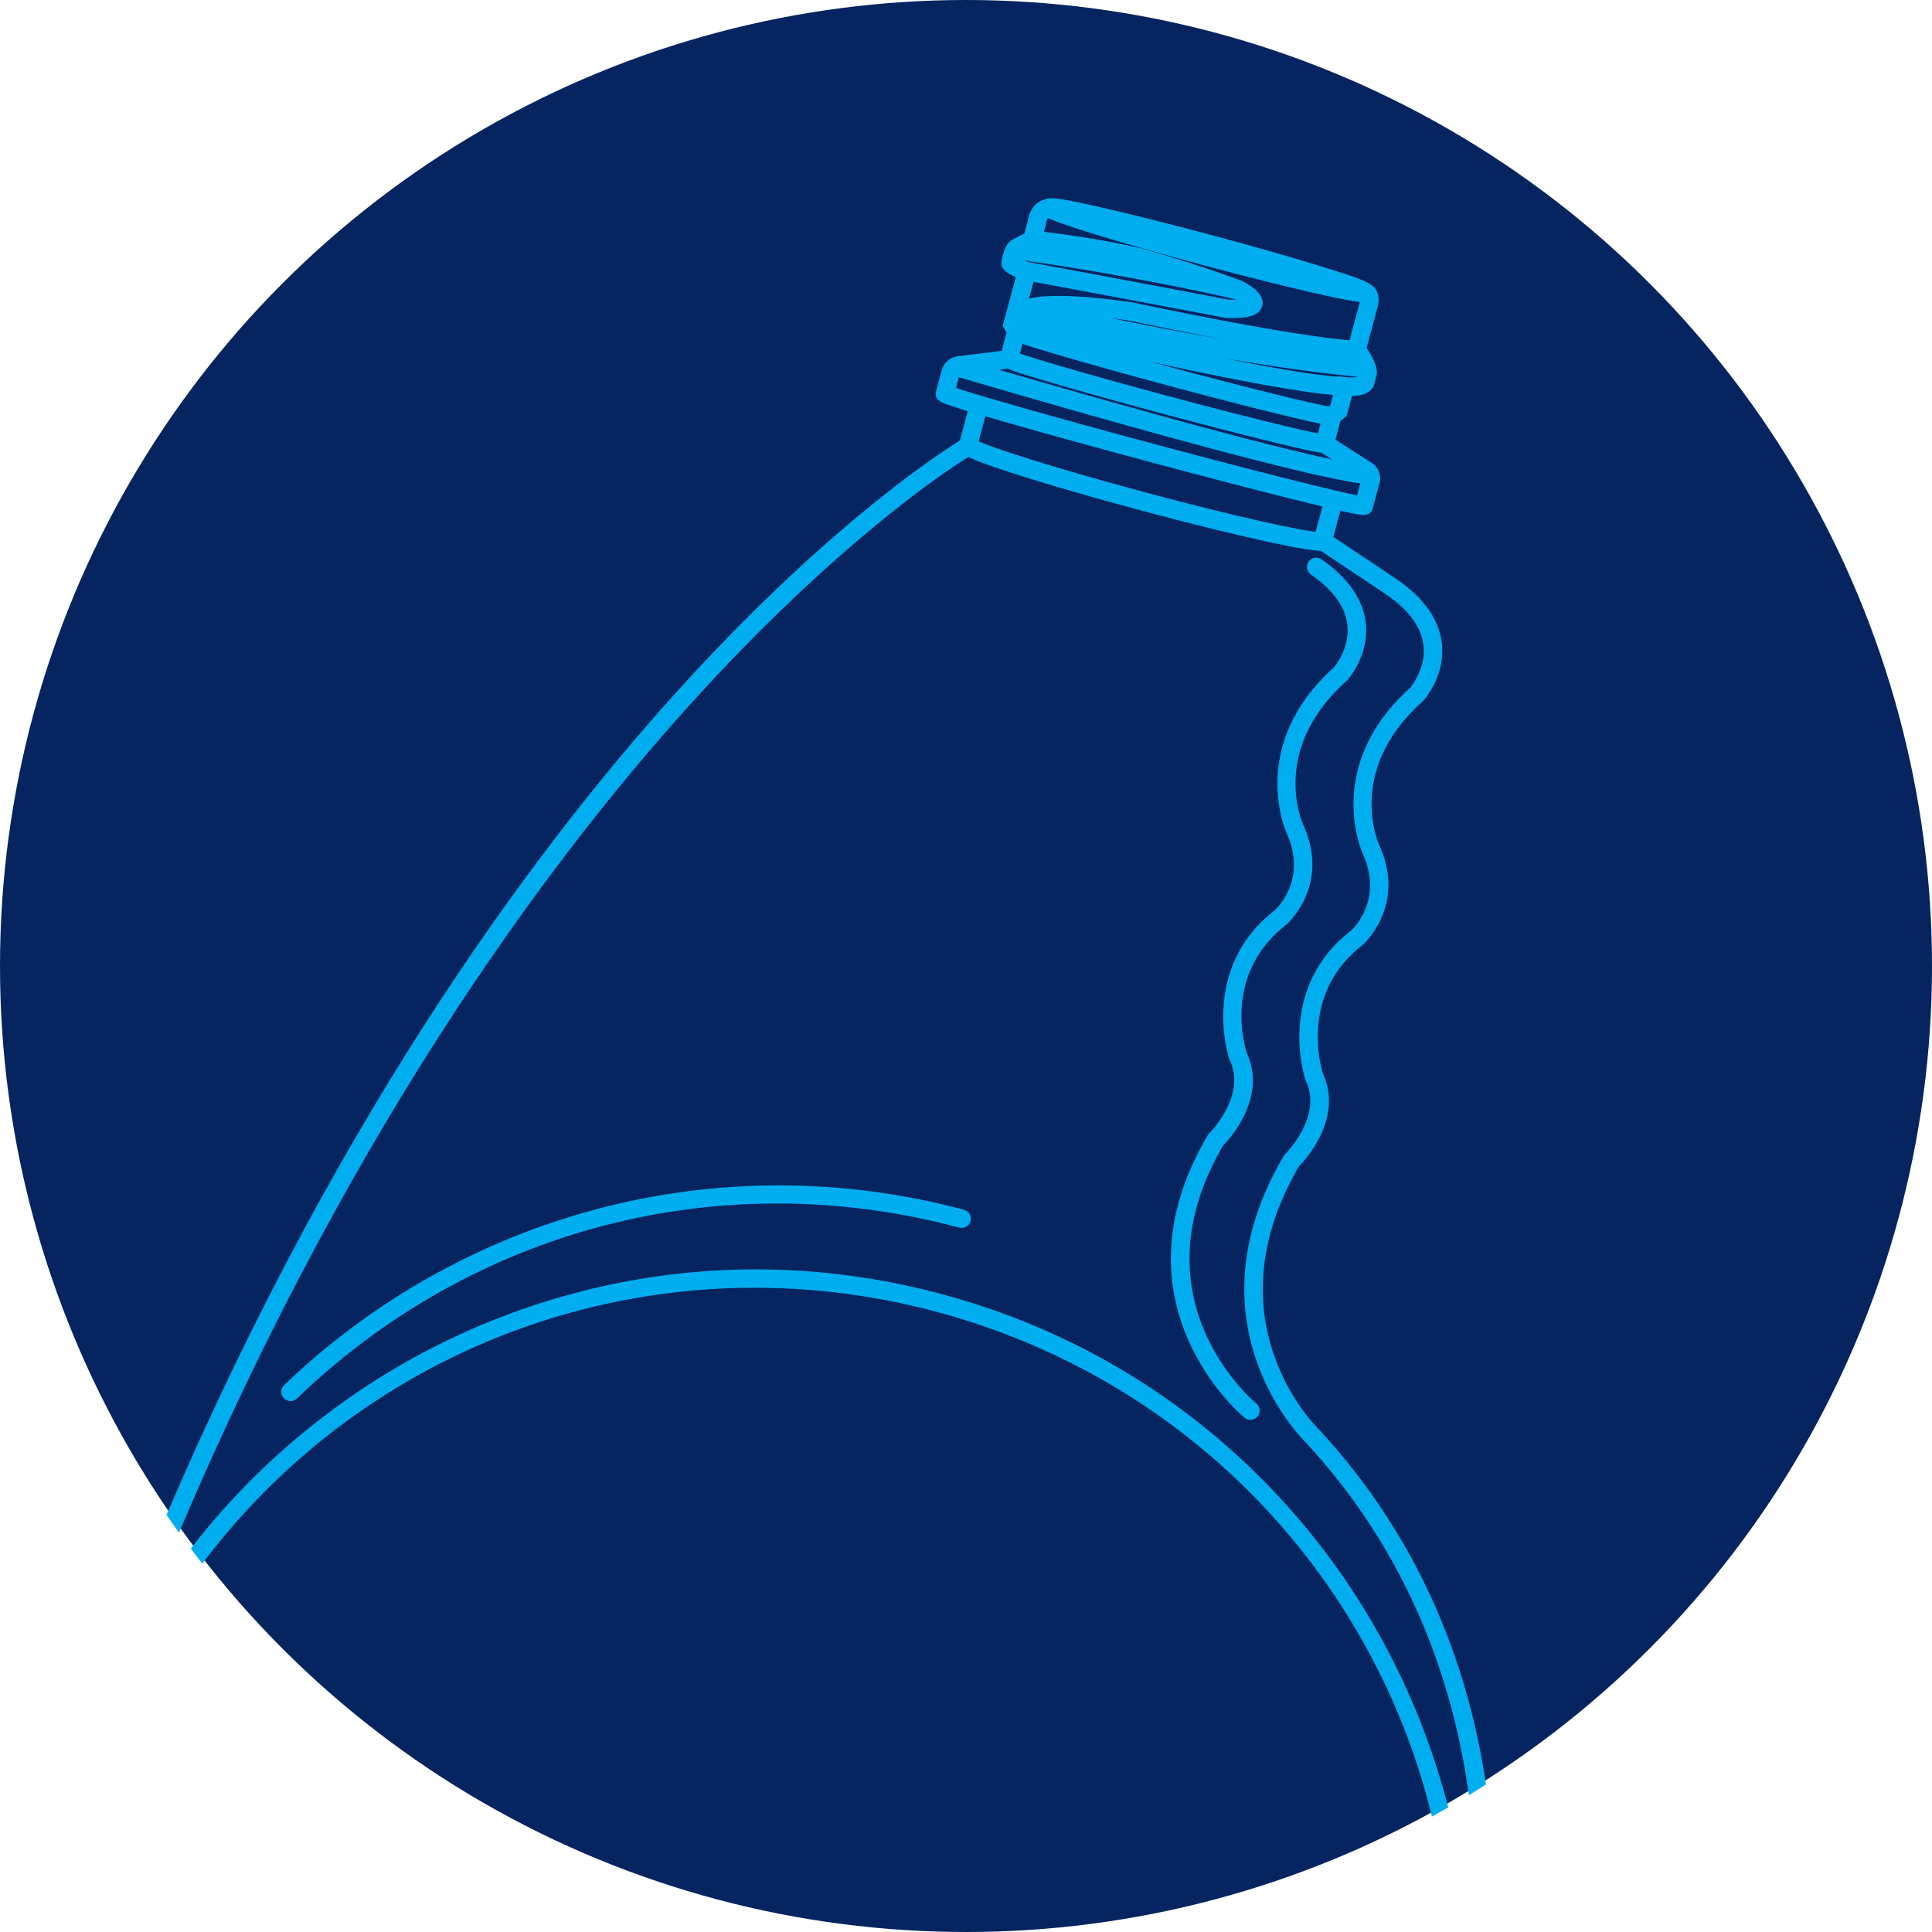
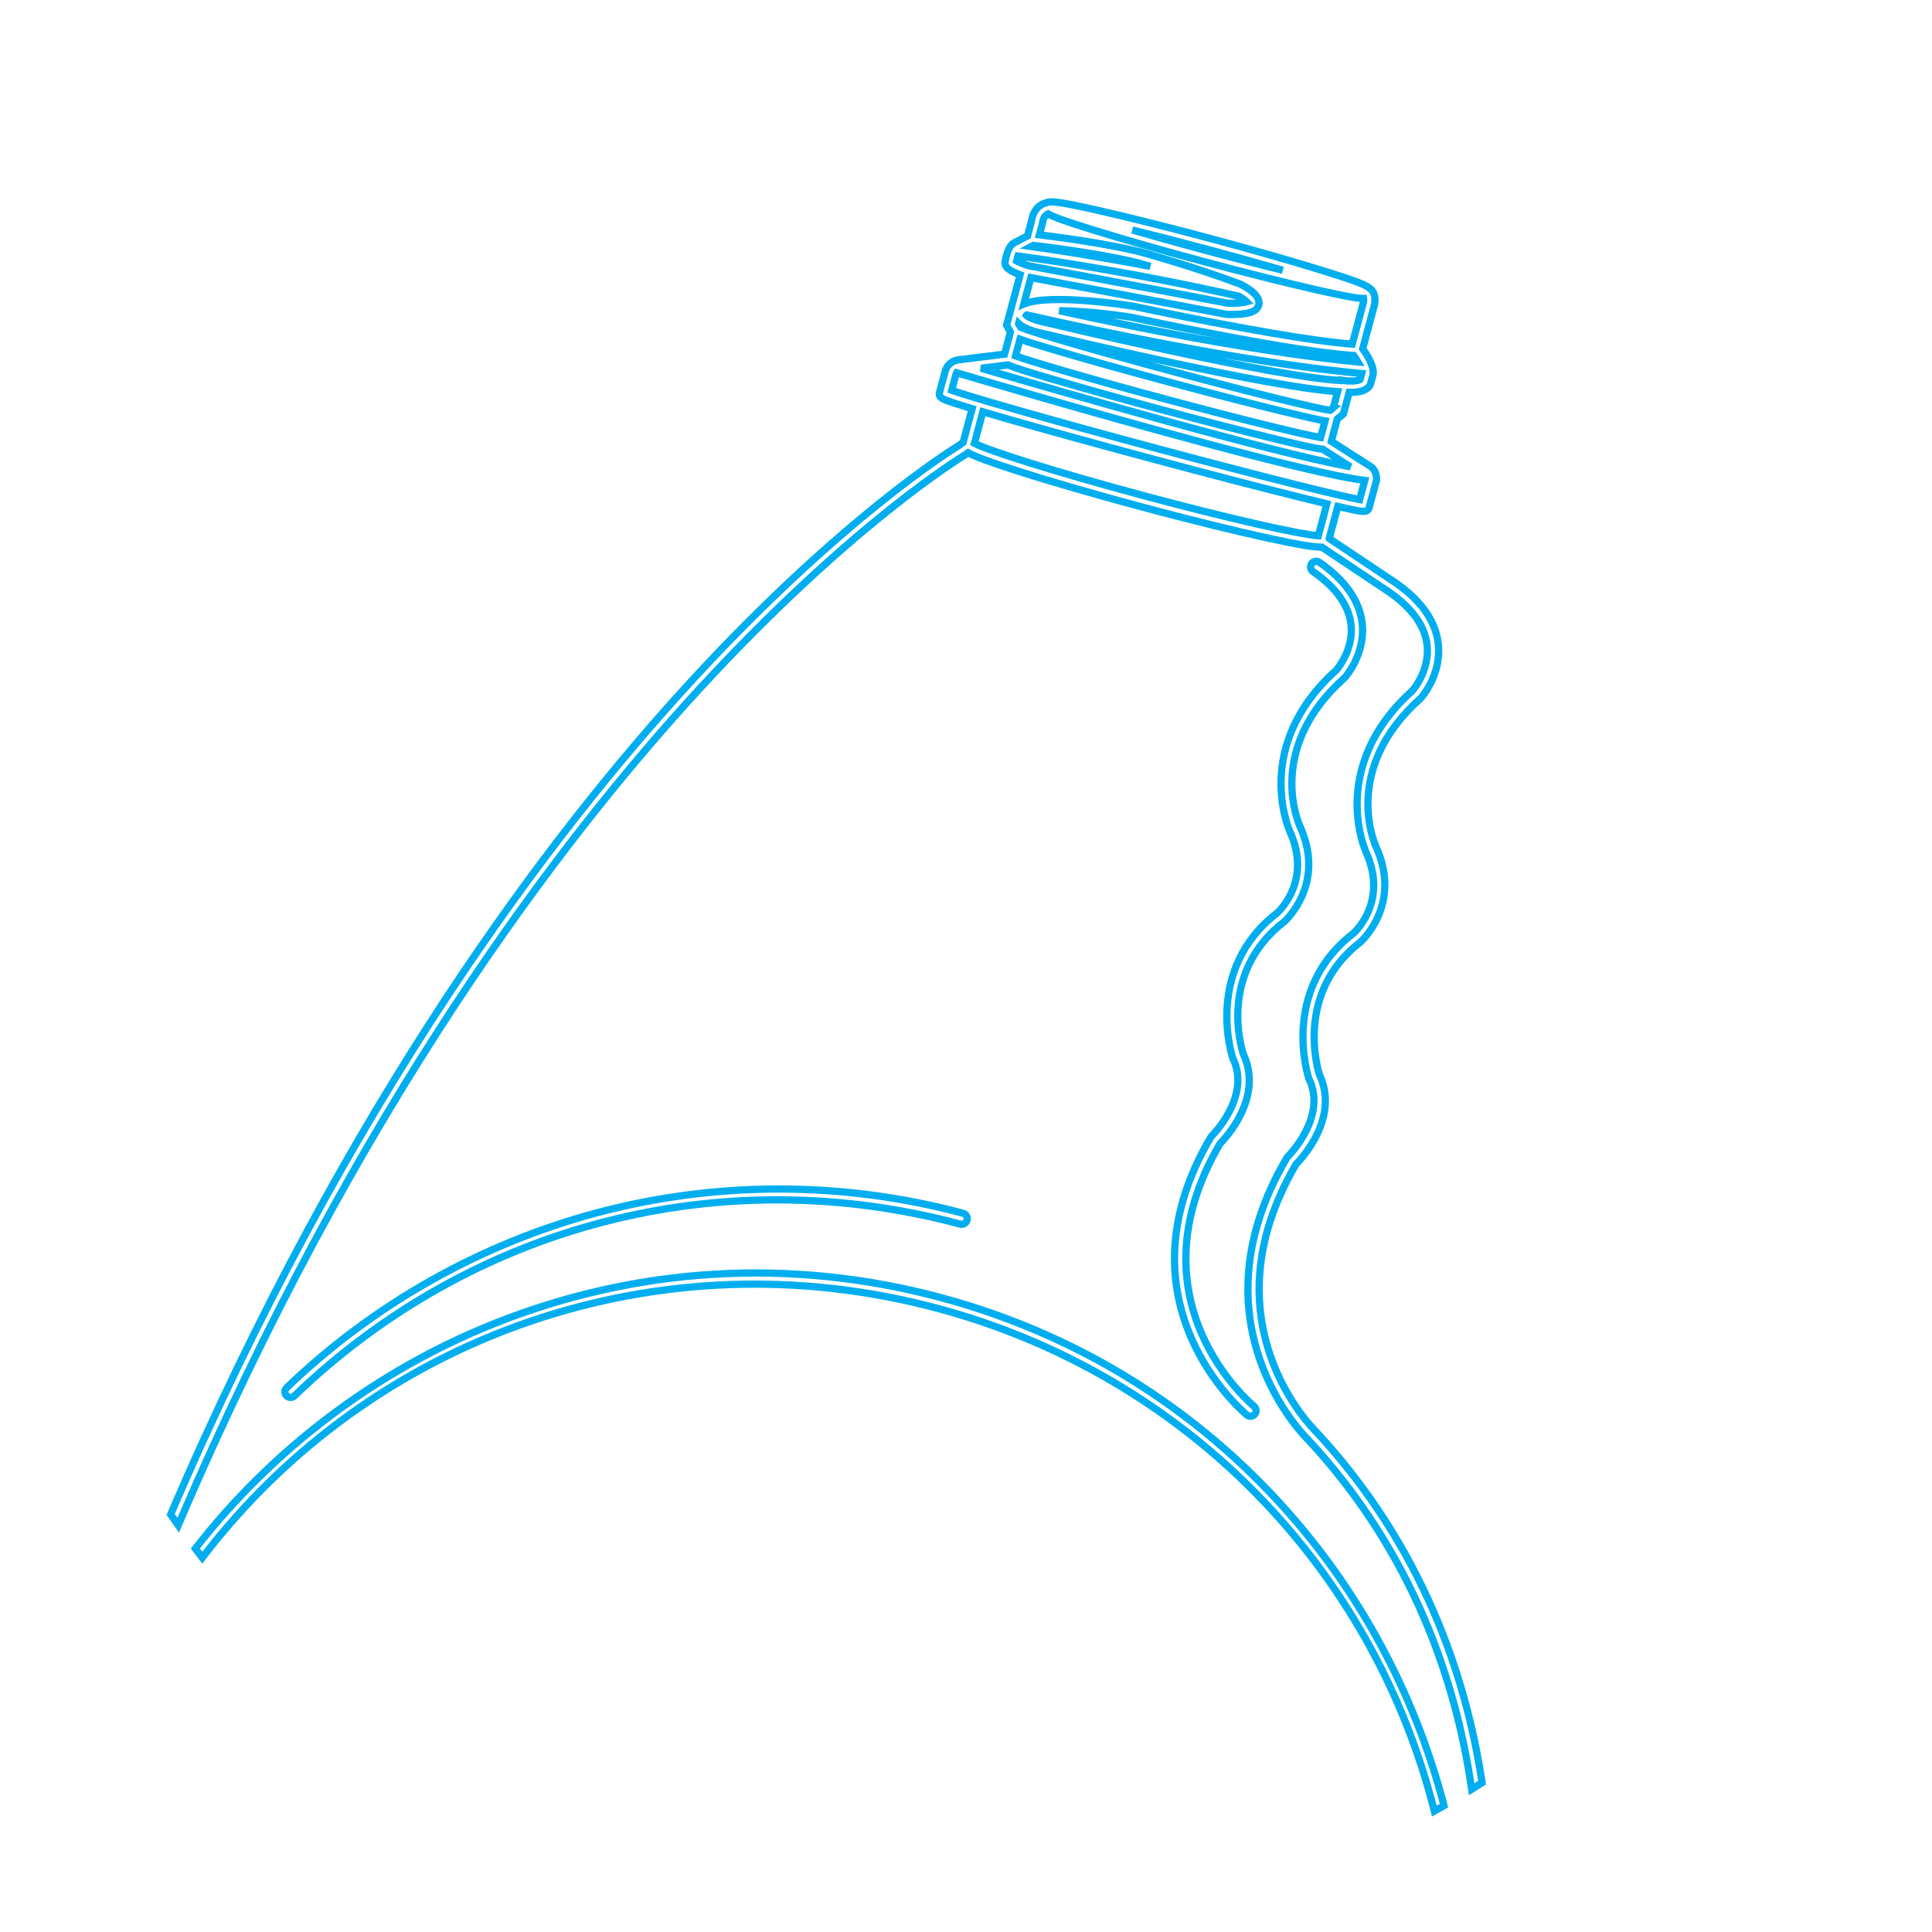
<svg xmlns="http://www.w3.org/2000/svg" width="80" height="80" viewBox="0 0 80 80" fill="none">
-   <circle cx="40" cy="40" r="40" fill="#052460" />
-   <path fill-rule="evenodd" clip-rule="evenodd" d="M7.38 63.157C7.275 63.009 7.17 62.859 7.066 62.709C14.409 45.602 22.81 34.532 28.601 28.232C34.836 21.448 39.459 18.596 39.694 18.455L39.88 18.321L40.255 16.923L40.089 16.872L40.089 16.872L40.088 16.872L40.087 16.872L40.087 16.872C39.956 16.831 39.836 16.795 39.728 16.76L39.723 16.759C39.011 16.534 38.842 16.48 38.908 16.232L39.138 15.375C39.191 15.175 39.319 15.051 39.444 14.981L39.455 14.974C39.527 14.936 39.6 14.913 39.655 14.904L41.595 14.665L41.835 13.77L41.836 13.757L41.836 13.743L41.68 13.472L42.24 11.379C41.784 11.207 41.677 11.088 41.635 10.986C41.614 10.936 41.607 10.88 41.619 10.829C41.671 10.535 41.743 10.354 41.812 10.239L41.812 10.238L41.814 10.236L41.814 10.236C41.815 10.235 41.815 10.234 41.816 10.233C41.873 10.14 41.928 10.091 41.967 10.069L42.547 9.768L42.709 9.162C42.793 8.639 43.094 8.444 43.335 8.395C43.484 8.306 43.923 8.362 45.484 8.715C46.734 8.998 48.386 9.411 50.133 9.88C51.882 10.348 53.517 10.816 54.741 11.196C56.118 11.622 56.585 11.805 56.726 11.947C56.922 12.081 56.968 12.363 56.915 12.618L56.426 14.443C56.907 15.108 56.888 15.444 56.841 15.575L56.736 15.94C56.579 16.222 56.15 16.256 55.868 16.245L55.628 17.139L55.373 17.352L55.126 18.274L56.692 19.276C56.843 19.357 56.925 19.485 56.965 19.609C56.965 19.61 56.966 19.612 56.966 19.613L56.966 19.613C56.967 19.615 56.967 19.616 56.968 19.618C56.999 19.716 57.004 19.812 56.997 19.882L56.99 19.916L56.7 20.997C56.634 21.244 56.46 21.206 55.731 21.045L55.727 21.044C55.688 21.035 55.648 21.026 55.607 21.017L55.607 21.017C55.54 21.002 55.47 20.986 55.396 20.969L55.041 22.296L55.042 22.298L57.779 24.126C58.853 24.872 59.448 25.722 59.555 26.652C59.702 27.931 58.863 28.874 58.828 28.912L58.81 28.929C55.529 31.865 56.932 34.969 56.993 35.099C58.061 37.478 56.344 38.999 56.326 39.013C53.612 41.111 54.565 44.28 54.633 44.492C55.48 46.286 53.895 47.975 53.67 48.202C49.816 54.769 54.449 59.238 54.496 59.283C58.913 64.039 60.709 69.425 61.37 73.819C61.227 73.91 61.083 73.999 60.938 74.088C60.313 69.734 58.563 64.35 54.167 59.615C54.128 59.58 49.218 54.84 53.285 47.943L53.323 47.893C53.339 47.878 54.966 46.27 54.206 44.683L54.195 44.658L54.195 44.658C54.171 44.582 53.001 40.999 56.031 38.657C56.081 38.612 57.491 37.348 56.57 35.298C56.555 35.267 54.954 31.767 58.489 28.596C58.562 28.51 59.21 27.716 59.092 26.704C59.001 25.914 58.471 25.177 57.519 24.515L54.733 22.654C54.43 22.662 53.824 22.567 52.556 22.293C51.143 21.986 49.278 21.526 47.306 20.998C45.334 20.469 43.489 19.936 42.112 19.494C40.942 19.119 40.365 18.898 40.088 18.744L39.941 18.848C39.895 18.875 35.253 21.677 28.927 28.564C23.135 34.869 14.716 45.972 7.38 63.157ZM8.378 64.499C8.281 64.374 8.185 64.249 8.09 64.123C11.284 60.014 15.589 56.757 20.445 54.815C26.368 52.447 32.765 52.07 38.945 53.726C45.11 55.379 50.452 58.891 54.396 63.887C56.927 67.093 58.766 70.829 59.794 74.767C59.66 74.843 59.526 74.918 59.392 74.993C56.87 64.968 49.141 56.941 38.823 54.175C27.369 51.106 15.456 55.237 8.378 64.499ZM40.624 15.249C43.63 16.13 52.585 18.72 55.916 19.33L54.767 18.598C54.494 18.577 53.955 18.453 52.856 18.188C51.611 17.887 49.962 17.463 48.212 16.993C46.462 16.525 44.822 16.068 43.592 15.705C42.528 15.391 41.999 15.228 41.746 15.11L40.624 15.249ZM56.228 14.987C56.181 14.909 56.125 14.819 56.051 14.718C55.555 14.695 53.402 14.517 46.827 13.135C46.001 13.004 44.805 12.874 43.863 12.866C50.895 14.412 55.008 14.874 56.228 14.987ZM55.077 16.989L55.216 16.874L55.214 16.874L55.39 16.218C52.526 16.033 44.036 14.01 43.373 13.852L43.345 13.845C43.198 13.816 43.064 13.785 42.942 13.752C42.571 13.653 42.324 13.535 42.179 13.394L42.176 13.403L42.264 13.556C42.679 13.734 45.134 14.463 48.638 15.402C52.129 16.338 54.614 16.934 55.077 16.989ZM48.518 15.85C46.769 15.381 45.129 14.924 43.898 14.562C43.048 14.311 42.54 14.158 42.237 14.045L42.053 14.734C42.669 14.965 45.035 15.66 48.33 16.543C51.643 17.431 54.048 18.012 54.682 18.117L54.867 17.428C54.554 17.375 54.035 17.255 53.163 17.045C51.918 16.744 50.269 16.319 48.518 15.85ZM55.52 15.74L55.721 15.765C55.962 15.795 56.243 15.772 56.318 15.715L56.385 15.465C55.409 15.383 50.798 14.919 42.521 13.042L42.512 13.048C42.51 13.049 42.505 13.052 42.502 13.056C42.55 13.106 42.743 13.248 43.446 13.387C43.549 13.412 52.755 15.616 55.515 15.756L55.52 15.74ZM53.118 11.192C52.223 10.931 51.174 10.639 50.011 10.327C48.848 10.015 47.794 9.744 46.888 9.523C47.783 9.784 48.83 10.076 49.995 10.388C51.159 10.7 52.212 10.971 53.118 11.192ZM54.523 12.002C53.273 11.719 51.621 11.306 49.874 10.837C48.127 10.369 46.489 9.901 45.266 9.521C44.151 9.174 43.632 8.989 43.4 8.856C43.322 8.883 43.208 8.968 43.166 9.242L43.161 9.268L43.038 9.724C43.731 9.808 45.625 10.051 47.165 10.416C47.199 10.425 49.428 11.034 51.359 11.767L51.381 11.777C51.697 11.938 52.213 12.26 52.121 12.625C52.047 12.923 51.668 13.039 50.813 13.02L50.774 13.015C50.768 13.014 50.662 12.994 50.472 12.958C49.465 12.766 46.093 12.126 42.687 11.495L42.394 12.59C43.435 12.147 46.544 12.619 46.911 12.677C53.147 13.988 55.403 14.211 55.994 14.248L56.461 12.508C56.468 12.466 56.469 12.403 56.464 12.359C56.193 12.357 55.651 12.258 54.523 12.002ZM47.052 10.865C45.352 10.464 43.201 10.209 42.79 10.162L42.705 10.207C43.609 10.334 45.381 10.602 47.632 11.03C47.276 10.927 47.059 10.867 47.052 10.865ZM42.152 10.601C42.135 10.652 42.116 10.716 42.097 10.801C42.163 10.84 42.303 10.909 42.579 11.002C46.549 11.736 50.532 12.495 50.843 12.556C51.306 12.564 51.524 12.526 51.622 12.497C51.559 12.431 51.441 12.346 51.313 12.269C46.71 11.23 42.967 10.709 42.152 10.601ZM39.587 15.489L39.407 16.16C40.131 16.421 43.308 17.338 47.818 18.547C52.332 19.757 55.543 20.55 56.3 20.685L56.513 19.892C55.328 19.748 52.706 19.102 49.866 18.34C45.444 17.155 40.495 15.696 39.613 15.435C39.603 15.451 39.592 15.468 39.587 15.489ZM40.349 18.355C40.889 18.644 43.601 19.517 47.426 20.542C51.14 21.538 53.872 22.133 54.589 22.184L54.943 20.861C54.624 20.785 54.259 20.697 53.849 20.595C52.202 20.186 50.019 19.619 47.7 18.997C45.381 18.376 43.207 17.776 41.576 17.306L41.269 17.216L41.269 17.216L41.267 17.216C41.065 17.157 40.875 17.102 40.698 17.049L40.349 18.355ZM56.404 25.806C56.551 27.084 55.713 28.027 55.678 28.066L55.66 28.081C52.379 31.017 53.782 34.121 53.843 34.251C54.911 36.63 53.194 38.151 53.176 38.165C50.445 40.277 51.4 43.393 51.483 43.644C52.33 45.438 50.744 47.127 50.52 47.354C46.676 53.908 51.872 58.185 51.924 58.228C52.024 58.309 52.04 58.456 51.96 58.556C51.899 58.63 51.803 58.658 51.717 58.635C51.686 58.627 51.658 58.611 51.632 58.591L51.632 58.591C51.56 58.532 46.065 53.992 50.133 47.092L50.172 47.043C50.187 47.028 51.815 45.419 51.055 43.832L51.044 43.808L51.044 43.807C51.019 43.732 49.849 40.148 52.879 37.806C52.93 37.762 54.339 36.498 53.419 34.448C53.404 34.417 51.803 30.916 55.337 27.746C55.411 27.659 56.059 26.866 55.941 25.853C55.85 25.064 55.319 24.326 54.367 23.665C54.262 23.592 54.237 23.447 54.31 23.341C54.382 23.235 54.528 23.21 54.633 23.283C55.702 24.026 56.297 24.875 56.404 25.806ZM12.192 57.8C12.131 57.859 12.046 57.877 11.97 57.856C11.931 57.846 11.894 57.826 11.862 57.795C11.773 57.701 11.776 57.554 11.869 57.465C15.456 54.016 19.891 51.512 24.695 50.226C29.648 48.899 34.898 48.904 39.879 50.239C40.003 50.272 40.077 50.4 40.044 50.523C40.01 50.648 39.883 50.721 39.759 50.688C29.878 48.04 19.573 50.699 12.192 57.8Z" fill="#00AEEF" />
  <path d="M7.38 63.157L7.258 63.244L7.413 63.462L7.518 63.216L7.38 63.157ZM7.066 62.709L6.929 62.65L6.896 62.726L6.943 62.794L7.066 62.709ZM28.601 28.232L28.712 28.334L28.712 28.334L28.601 28.232ZM39.694 18.455L39.772 18.584L39.781 18.577L39.694 18.455ZM39.88 18.321L39.967 18.443L40.011 18.412L40.025 18.36L39.88 18.321ZM40.255 16.923L40.399 16.962L40.437 16.822L40.298 16.779L40.255 16.923ZM40.089 16.872L40.133 16.729L40.132 16.729L40.089 16.872ZM40.089 16.872L40.045 17.015L40.045 17.015L40.089 16.872ZM40.088 16.872L40.132 16.728L40.132 16.728L40.088 16.872ZM40.087 16.872L40.044 17.015L40.044 17.015L40.087 16.872ZM40.087 16.872L40.131 16.728L40.131 16.728L40.087 16.872ZM39.728 16.76L39.773 16.617L39.773 16.617L39.728 16.76ZM39.723 16.759L39.769 16.616L39.769 16.616L39.723 16.759ZM38.908 16.232L38.763 16.194V16.194L38.908 16.232ZM39.138 15.375L38.993 15.336L39.138 15.375ZM39.444 14.981L39.517 15.111L39.519 15.111L39.444 14.981ZM39.455 14.974L39.384 14.842L39.38 14.844L39.455 14.974ZM39.655 14.904L39.636 14.755L39.631 14.756L39.655 14.904ZM41.595 14.665L41.614 14.814L41.714 14.802L41.74 14.704L41.595 14.665ZM41.835 13.77L41.98 13.809L41.984 13.793L41.985 13.778L41.835 13.77ZM41.836 13.757L41.986 13.764V13.764L41.836 13.757ZM41.836 13.743L41.986 13.751L41.988 13.707L41.966 13.668L41.836 13.743ZM41.68 13.472L41.535 13.433L41.519 13.493L41.55 13.547L41.68 13.472ZM42.24 11.379L42.385 11.418L42.42 11.287L42.293 11.239L42.24 11.379ZM41.635 10.986L41.774 10.929L41.773 10.927L41.635 10.986ZM41.619 10.829L41.765 10.863L41.767 10.855L41.619 10.829ZM41.812 10.239L41.94 10.317L41.945 10.309L41.949 10.301L41.812 10.239ZM41.812 10.238L41.686 10.158L41.68 10.167L41.675 10.177L41.812 10.238ZM41.814 10.236L41.941 10.316L41.945 10.309L41.814 10.236ZM41.814 10.236L41.688 10.153L41.682 10.164L41.814 10.236ZM41.816 10.233L41.688 10.153L41.676 10.172L41.671 10.194L41.816 10.233ZM41.967 10.069L41.898 9.936L41.892 9.939L41.967 10.069ZM42.547 9.768L42.616 9.901L42.675 9.87L42.692 9.807L42.547 9.768ZM42.709 9.162L42.854 9.201L42.856 9.193L42.857 9.186L42.709 9.162ZM43.335 8.395L43.365 8.542L43.39 8.537L43.412 8.524L43.335 8.395ZM45.484 8.715L45.517 8.568L45.517 8.568L45.484 8.715ZM50.133 9.88L50.172 9.735L50.133 9.88ZM54.741 11.196L54.697 11.339L54.697 11.339L54.741 11.196ZM56.726 11.947L56.62 12.053L56.63 12.063L56.642 12.071L56.726 11.947ZM56.915 12.618L57.06 12.657L57.062 12.649L56.915 12.618ZM56.426 14.443L56.281 14.404L56.262 14.473L56.304 14.531L56.426 14.443ZM56.841 15.575L56.699 15.525L56.697 15.534L56.841 15.575ZM56.736 15.94L56.867 16.013L56.875 15.998L56.88 15.982L56.736 15.94ZM55.868 16.245L55.873 16.096L55.754 16.091L55.723 16.207L55.868 16.245ZM55.628 17.139L55.724 17.254L55.761 17.224L55.773 17.178L55.628 17.139ZM55.373 17.352L55.277 17.237L55.24 17.267L55.228 17.313L55.373 17.352ZM55.126 18.274L54.981 18.235L54.953 18.341L55.045 18.401L55.126 18.274ZM56.692 19.276L56.611 19.402L56.621 19.408L56.692 19.276ZM56.965 19.609L56.822 19.655L56.827 19.67L56.835 19.684L56.965 19.609ZM56.966 19.613L56.824 19.661L56.826 19.667L56.966 19.613ZM56.966 19.613L57.108 19.565L57.106 19.56L56.966 19.613ZM56.968 19.618L57.111 19.572L57.106 19.557L57.098 19.543L56.968 19.618ZM56.997 19.882L57.144 19.913L57.146 19.905L57.147 19.897L56.997 19.882ZM56.99 19.916L57.135 19.955L57.137 19.948L56.99 19.916ZM56.7 20.997L56.845 21.036V21.036L56.7 20.997ZM55.731 21.045L55.763 20.899H55.763L55.731 21.045ZM55.727 21.044L55.693 21.19L55.694 21.191L55.727 21.044ZM55.607 21.017L55.64 20.871L55.639 20.87L55.607 21.017ZM55.607 21.017L55.574 21.163L55.575 21.164L55.607 21.017ZM55.396 20.969L55.43 20.823L55.289 20.79L55.251 20.93L55.396 20.969ZM55.041 22.296L54.896 22.257L54.88 22.317L54.911 22.371L55.041 22.296ZM55.042 22.298L54.912 22.373L54.93 22.404L54.959 22.423L55.042 22.298ZM57.779 24.126L57.865 24.003L57.862 24.001L57.779 24.126ZM59.555 26.652L59.704 26.635L59.704 26.635L59.555 26.652ZM58.828 28.912L58.93 29.023L58.939 29.014L58.828 28.912ZM58.81 28.929L58.91 29.041L58.912 29.039L58.81 28.929ZM56.993 35.099L57.13 35.038L57.129 35.035L56.993 35.099ZM56.326 39.013L56.418 39.132L56.423 39.128L56.326 39.013ZM54.633 44.492L54.49 44.538L54.493 44.548L54.497 44.556L54.633 44.492ZM53.67 48.202L53.563 48.096L53.55 48.11L53.541 48.126L53.67 48.202ZM54.496 59.283L54.607 59.181L54.6 59.175L54.496 59.283ZM61.37 73.819L61.45 73.946L61.533 73.893L61.518 73.797L61.37 73.819ZM60.938 74.088L60.79 74.11L60.822 74.336L61.017 74.216L60.938 74.088ZM54.167 59.615L54.277 59.513L54.268 59.505L54.167 59.615ZM53.285 47.943L53.166 47.851L53.16 47.858L53.156 47.866L53.285 47.943ZM53.323 47.893L53.219 47.785L53.211 47.793L53.205 47.801L53.323 47.893ZM54.206 44.683L54.069 44.744L54.071 44.747L54.206 44.683ZM54.195 44.658L54.053 44.705L54.055 44.713L54.059 44.72L54.195 44.658ZM54.195 44.658L54.338 44.611L54.338 44.611L54.195 44.658ZM56.031 38.657L56.123 38.776L56.13 38.769L56.031 38.657ZM56.57 35.298L56.707 35.237L56.705 35.233L56.57 35.298ZM58.489 28.596L58.589 28.708L58.597 28.701L58.603 28.693L58.489 28.596ZM59.092 26.704L58.943 26.721L58.943 26.721L59.092 26.704ZM57.519 24.515L57.605 24.392L57.602 24.39L57.519 24.515ZM54.733 22.654L54.816 22.53L54.776 22.503L54.729 22.505L54.733 22.654ZM52.556 22.293L52.524 22.439L52.524 22.439L52.556 22.293ZM47.306 20.998L47.267 21.143L47.306 20.998ZM42.112 19.494L42.158 19.351L42.158 19.351L42.112 19.494ZM40.088 18.744L40.162 18.613L40.079 18.566L40.002 18.621L40.088 18.744ZM39.941 18.848L40.016 18.978L40.022 18.975L40.028 18.971L39.941 18.848ZM28.927 28.564L29.037 28.666L29.037 28.666L28.927 28.564ZM8.378 64.499L8.259 64.591L8.379 64.745L8.497 64.59L8.378 64.499ZM8.09 64.123L7.971 64.031L7.901 64.122L7.97 64.214L8.09 64.123ZM20.445 54.815L20.389 54.676H20.389L20.445 54.815ZM38.945 53.726L38.906 53.871L38.945 53.726ZM54.396 63.887L54.514 63.794L54.514 63.794L54.396 63.887ZM59.794 74.767L59.868 74.897L59.968 74.84L59.939 74.729L59.794 74.767ZM59.392 74.993L59.247 75.03L59.294 75.219L59.465 75.124L59.392 74.993ZM38.823 54.175L38.784 54.32L38.823 54.175ZM55.916 19.33L55.889 19.477L55.997 19.203L55.916 19.33ZM40.624 15.249L40.605 15.1L40.582 15.393L40.624 15.249ZM54.767 18.598L54.848 18.472L54.816 18.451L54.779 18.449L54.767 18.598ZM52.856 18.188L52.821 18.334L52.856 18.188ZM48.212 16.993L48.25 16.849L48.212 16.993ZM43.592 15.705L43.549 15.849L43.55 15.849L43.592 15.705ZM41.746 15.11L41.809 14.974L41.77 14.956L41.727 14.961L41.746 15.11ZM56.051 14.718L56.173 14.63L56.13 14.572L56.058 14.569L56.051 14.718ZM56.228 14.987L56.214 15.137L56.508 15.164L56.357 14.911L56.228 14.987ZM46.827 13.135L46.858 12.988L46.851 12.987L46.827 13.135ZM43.863 12.866L43.864 12.716L43.831 13.013L43.863 12.866ZM55.216 16.874L55.312 16.99L55.535 16.804L55.254 16.729L55.216 16.874ZM55.077 16.989L55.059 17.138L55.123 17.146L55.173 17.105L55.077 16.989ZM55.214 16.874L55.069 16.835L55.03 16.98L55.175 17.019L55.214 16.874ZM55.39 16.218L55.535 16.256L55.582 16.08L55.399 16.068L55.39 16.218ZM43.373 13.852L43.407 13.706L43.407 13.706L43.373 13.852ZM43.345 13.845L43.379 13.699L43.374 13.698L43.345 13.845ZM42.942 13.752L42.981 13.608V13.608L42.942 13.752ZM42.179 13.394L42.283 13.286L42.1 13.108L42.034 13.355L42.179 13.394ZM42.176 13.403L42.031 13.364L42.015 13.424L42.046 13.478L42.176 13.403ZM42.264 13.556L42.134 13.63L42.159 13.674L42.205 13.693L42.264 13.556ZM48.638 15.402L48.599 15.547L48.638 15.402ZM43.898 14.562L43.856 14.706L43.856 14.706L43.898 14.562ZM48.518 15.85L48.557 15.705L48.518 15.85ZM42.237 14.045L42.289 13.905L42.135 13.848L42.092 14.007L42.237 14.045ZM42.053 14.734L41.908 14.695L41.873 14.827L42 14.874L42.053 14.734ZM48.33 16.543L48.291 16.688L48.33 16.543ZM54.682 18.117L54.658 18.265L54.792 18.287L54.827 18.156L54.682 18.117ZM54.867 17.428L55.012 17.467L55.054 17.308L54.892 17.28L54.867 17.428ZM53.163 17.045L53.127 17.19L53.127 17.19L53.163 17.045ZM55.721 15.765L55.702 15.914L55.703 15.914L55.721 15.765ZM55.52 15.74L55.538 15.591L55.408 15.575L55.375 15.701L55.52 15.74ZM56.318 15.715L56.409 15.834L56.45 15.803L56.463 15.754L56.318 15.715ZM56.385 15.465L56.53 15.504L56.576 15.331L56.398 15.316L56.385 15.465ZM42.521 13.042L42.554 12.896L42.497 12.883L42.446 12.912L42.521 13.042ZM42.512 13.048L42.587 13.178L42.587 13.178L42.512 13.048ZM42.502 13.056L42.377 12.974L42.31 13.075L42.395 13.161L42.502 13.056ZM43.446 13.387L43.483 13.241L43.475 13.239L43.446 13.387ZM55.515 15.756L55.508 15.906L55.629 15.912L55.66 15.795L55.515 15.756ZM53.118 11.192L53.082 11.338L53.16 11.048L53.118 11.192ZM46.888 9.523L46.923 9.377L46.846 9.667L46.888 9.523ZM49.995 10.388L50.033 10.243L49.995 10.388ZM54.523 12.002L54.556 11.856L54.556 11.856L54.523 12.002ZM45.266 9.521L45.221 9.665L45.221 9.665L45.266 9.521ZM43.4 8.856L43.475 8.726L43.416 8.692L43.351 8.714L43.4 8.856ZM43.166 9.242L43.313 9.27L43.314 9.265L43.166 9.242ZM43.161 9.268L43.306 9.306L43.308 9.296L43.161 9.268ZM43.038 9.724L42.894 9.685L42.849 9.852L43.02 9.873L43.038 9.724ZM47.165 10.416L47.204 10.271L47.199 10.27L47.165 10.416ZM51.359 11.767L51.419 11.63L51.412 11.627L51.359 11.767ZM51.381 11.777L51.45 11.643L51.442 11.64L51.381 11.777ZM52.121 12.625L51.976 12.588L51.976 12.588L52.121 12.625ZM50.813 13.02L50.795 13.169L50.803 13.17L50.81 13.17L50.813 13.02ZM50.774 13.015L50.749 13.163L50.756 13.164L50.774 13.015ZM50.472 12.958L50.444 13.105L50.472 12.958ZM42.687 11.495L42.715 11.348L42.578 11.322L42.542 11.457L42.687 11.495ZM42.394 12.59L42.249 12.551L42.169 12.849L42.453 12.728L42.394 12.59ZM46.911 12.677L46.942 12.53L46.935 12.529L46.911 12.677ZM55.994 14.248L55.985 14.398L56.107 14.406L56.139 14.287L55.994 14.248ZM56.461 12.508L56.606 12.547L56.608 12.534L56.461 12.508ZM56.464 12.359L56.613 12.34L56.596 12.209L56.465 12.209L56.464 12.359ZM42.79 10.162L42.807 10.013L42.761 10.008L42.72 10.03L42.79 10.162ZM47.052 10.865L47.091 10.72L47.087 10.719L47.052 10.865ZM42.705 10.207L42.635 10.074L42.222 10.291L42.684 10.356L42.705 10.207ZM47.632 11.03L47.604 11.178L47.674 10.886L47.632 11.03ZM42.097 10.801L41.95 10.769L41.926 10.875L42.021 10.931L42.097 10.801ZM42.152 10.601L42.172 10.452L42.05 10.436L42.011 10.552L42.152 10.601ZM42.579 11.002L42.531 11.144L42.541 11.147L42.551 11.149L42.579 11.002ZM50.843 12.556L50.815 12.703L50.828 12.706L50.841 12.706L50.843 12.556ZM51.622 12.497L51.665 12.64L51.902 12.569L51.73 12.392L51.622 12.497ZM51.313 12.269L51.39 12.141L51.37 12.128L51.346 12.123L51.313 12.269ZM39.407 16.16L39.262 16.121L39.226 16.254L39.356 16.301L39.407 16.16ZM39.587 15.489L39.731 15.528V15.528L39.587 15.489ZM47.818 18.547L47.857 18.402L47.818 18.547ZM56.3 20.685L56.274 20.833L56.41 20.857L56.445 20.724L56.3 20.685ZM56.513 19.892L56.658 19.931L56.702 19.765L56.531 19.744L56.513 19.892ZM49.866 18.34L49.905 18.196L49.866 18.34ZM39.613 15.435L39.655 15.291L39.545 15.258L39.485 15.356L39.613 15.435ZM47.426 20.542L47.465 20.398L47.426 20.542ZM40.349 18.355L40.204 18.316L40.173 18.431L40.278 18.487L40.349 18.355ZM54.589 22.184L54.578 22.334L54.702 22.343L54.734 22.223L54.589 22.184ZM54.943 20.861L55.088 20.9L55.128 20.751L54.978 20.715L54.943 20.861ZM53.849 20.595L53.885 20.449L53.885 20.449L53.849 20.595ZM47.7 18.997L47.739 18.852L47.7 18.997ZM41.576 17.306L41.534 17.45L41.534 17.45L41.576 17.306ZM41.269 17.216L41.311 17.072L41.305 17.071L41.269 17.216ZM41.269 17.216L41.227 17.36L41.232 17.362L41.269 17.216ZM41.267 17.216L41.225 17.36L41.225 17.36L41.267 17.216ZM40.698 17.049L40.741 16.906L40.593 16.862L40.553 17.011L40.698 17.049ZM55.678 28.066L55.774 28.181L55.782 28.175L55.788 28.167L55.678 28.066ZM56.404 25.806L56.553 25.789L56.553 25.789L56.404 25.806ZM55.66 28.081L55.564 27.966L55.56 27.969L55.66 28.081ZM53.843 34.251L53.98 34.19L53.979 34.187L53.843 34.251ZM53.176 38.165L53.268 38.284L53.273 38.28L53.176 38.165ZM51.483 43.644L51.34 43.691L51.343 43.7L51.347 43.709L51.483 43.644ZM50.52 47.354L50.413 47.248L50.4 47.262L50.391 47.278L50.52 47.354ZM51.924 58.228L51.829 58.344L51.83 58.345L51.924 58.228ZM51.96 58.556L52.076 58.65L52.076 58.65L51.96 58.556ZM51.717 58.635L51.756 58.49L51.756 58.49L51.717 58.635ZM51.632 58.591L51.536 58.706L51.539 58.708L51.632 58.591ZM51.632 58.591L51.728 58.475L51.727 58.475L51.632 58.591ZM50.133 47.092L50.015 47L50.009 47.008L50.004 47.016L50.133 47.092ZM50.172 47.043L50.067 46.935L50.06 46.943L50.053 46.951L50.172 47.043ZM51.055 43.832L50.918 43.894L50.92 43.897L51.055 43.832ZM51.044 43.808L50.901 43.855L50.904 43.862L50.907 43.87L51.044 43.808ZM51.044 43.807L51.186 43.761L51.186 43.761L51.044 43.807ZM52.879 37.806L52.971 37.925L52.978 37.919L52.879 37.806ZM53.419 34.448L53.556 34.386L53.554 34.383L53.419 34.448ZM55.337 27.746L55.438 27.857L55.445 27.851L55.452 27.843L55.337 27.746ZM55.941 25.853L55.792 25.87L55.792 25.871L55.941 25.853ZM54.367 23.665L54.453 23.541L54.452 23.541L54.367 23.665ZM54.31 23.341L54.186 23.256L54.186 23.256L54.31 23.341ZM54.633 23.283L54.719 23.16L54.718 23.16L54.633 23.283ZM11.97 57.856L12.009 57.712H12.009L11.97 57.856ZM12.192 57.8L12.088 57.692L12.086 57.693L12.192 57.8ZM11.862 57.795L11.753 57.898L11.756 57.901L11.862 57.795ZM11.869 57.465L11.973 57.574L11.973 57.573L11.869 57.465ZM24.695 50.226L24.734 50.37L24.695 50.226ZM39.879 50.239L39.84 50.383H39.84L39.879 50.239ZM39.759 50.688L39.72 50.833H39.72L39.759 50.688ZM7.503 63.07C7.397 62.922 7.293 62.773 7.19 62.624L6.943 62.794C7.047 62.945 7.152 63.095 7.258 63.244L7.503 63.07ZM28.491 28.131C22.689 34.442 14.278 45.526 6.929 62.65L7.204 62.768C14.539 45.678 22.931 34.622 28.712 28.334L28.491 28.131ZM39.616 18.326C39.371 18.474 34.737 21.335 28.491 28.131L28.712 28.334C34.936 21.561 39.548 18.718 39.771 18.583L39.616 18.326ZM39.792 18.2L39.606 18.333L39.781 18.577L39.967 18.443L39.792 18.2ZM40.11 16.884L39.735 18.283L40.025 18.36L40.399 16.962L40.11 16.884ZM40.045 17.015L40.211 17.066L40.298 16.779L40.133 16.729L40.045 17.015ZM40.045 17.015L40.045 17.016L40.132 16.729L40.132 16.728L40.045 17.015ZM40.044 17.015L40.045 17.015L40.132 16.728L40.132 16.728L40.044 17.015ZM40.044 17.015L40.044 17.015L40.132 16.728L40.131 16.728L40.044 17.015ZM40.043 17.015L40.044 17.015L40.131 16.728L40.131 16.728L40.043 17.015ZM39.682 16.903C39.791 16.938 39.913 16.975 40.044 17.015L40.131 16.728C40 16.688 39.88 16.652 39.773 16.617L39.682 16.903ZM39.678 16.902L39.682 16.903L39.773 16.617L39.769 16.616L39.678 16.902ZM38.763 16.194C38.742 16.27 38.733 16.357 38.768 16.444C38.804 16.53 38.872 16.589 38.947 16.633C39.022 16.677 39.12 16.717 39.236 16.758C39.354 16.799 39.501 16.846 39.678 16.902L39.769 16.616C39.59 16.559 39.448 16.515 39.336 16.475C39.223 16.435 39.148 16.403 39.1 16.375C39.052 16.346 39.046 16.331 39.046 16.331C39.046 16.33 39.044 16.327 39.045 16.319C39.045 16.309 39.047 16.294 39.053 16.271L38.763 16.194ZM38.993 15.336L38.763 16.194L39.053 16.271L39.282 15.414L38.993 15.336ZM39.37 14.85C39.217 14.936 39.059 15.09 38.993 15.336L39.282 15.414C39.323 15.261 39.42 15.166 39.517 15.111L39.37 14.85ZM39.38 14.844L39.368 14.851L39.519 15.111L39.53 15.104L39.38 14.844ZM39.631 14.756C39.56 14.768 39.47 14.796 39.384 14.842L39.526 15.106C39.583 15.076 39.641 15.059 39.678 15.053L39.631 14.756ZM41.577 14.516L39.636 14.755L39.673 15.053L41.614 14.814L41.577 14.516ZM41.69 13.731L41.45 14.627L41.74 14.704L41.98 13.809L41.69 13.731ZM41.686 13.749L41.685 13.762L41.985 13.778L41.986 13.764L41.686 13.749ZM41.687 13.736L41.686 13.749L41.986 13.764L41.986 13.751L41.687 13.736ZM41.55 13.547L41.706 13.818L41.966 13.668L41.81 13.397L41.55 13.547ZM42.096 11.341L41.535 13.433L41.825 13.511L42.385 11.418L42.096 11.341ZM41.496 11.043C41.564 11.208 41.727 11.346 42.187 11.52L42.293 11.239C41.841 11.068 41.79 10.968 41.774 10.929L41.496 11.043ZM41.473 10.796C41.453 10.881 41.465 10.969 41.497 11.045L41.773 10.927C41.763 10.903 41.761 10.88 41.765 10.863L41.473 10.796ZM41.684 10.162C41.602 10.297 41.525 10.497 41.471 10.803L41.767 10.855C41.817 10.573 41.883 10.411 41.94 10.317L41.684 10.162ZM41.675 10.177L41.675 10.178L41.949 10.301L41.949 10.299L41.675 10.177ZM41.687 10.156L41.686 10.158L41.939 10.318L41.94 10.316L41.687 10.156ZM41.682 10.164L41.682 10.164L41.945 10.309L41.945 10.309L41.682 10.164ZM41.671 10.194C41.674 10.183 41.677 10.174 41.679 10.17C41.682 10.165 41.684 10.161 41.685 10.159C41.687 10.155 41.69 10.152 41.688 10.153L41.939 10.319C41.939 10.319 41.94 10.318 41.941 10.316C41.941 10.315 41.943 10.313 41.944 10.31C41.946 10.307 41.955 10.292 41.961 10.271L41.671 10.194ZM41.892 9.939C41.827 9.977 41.755 10.045 41.688 10.153L41.943 10.312C41.991 10.235 42.03 10.206 42.042 10.199L41.892 9.939ZM42.478 9.635L41.898 9.936L42.036 10.202L42.616 9.901L42.478 9.635ZM42.564 9.123L42.402 9.729L42.692 9.807L42.854 9.201L42.564 9.123ZM43.305 8.248C43.158 8.278 42.995 8.352 42.855 8.497C42.715 8.642 42.607 8.851 42.561 9.138L42.857 9.186C42.895 8.95 42.98 8.8 43.071 8.705C43.164 8.609 43.27 8.561 43.365 8.542L43.305 8.248ZM45.517 8.568C44.737 8.392 44.232 8.289 43.902 8.241C43.737 8.217 43.61 8.206 43.511 8.208C43.414 8.21 43.328 8.224 43.258 8.266L43.412 8.524C43.416 8.521 43.441 8.509 43.517 8.508C43.591 8.506 43.7 8.515 43.858 8.538C44.176 8.584 44.67 8.685 45.451 8.861L45.517 8.568ZM50.172 9.735C48.423 9.266 46.769 8.852 45.517 8.568L45.451 8.861C46.698 9.143 48.348 9.557 50.094 10.024L50.172 9.735ZM54.786 11.052C53.559 10.672 51.922 10.204 50.172 9.735L50.094 10.024C51.842 10.493 53.475 10.96 54.697 11.339L54.786 11.052ZM56.833 11.841C56.781 11.79 56.71 11.743 56.619 11.697C56.527 11.649 56.406 11.598 56.251 11.538C55.939 11.419 55.474 11.266 54.785 11.052L54.697 11.339C55.385 11.552 55.842 11.703 56.144 11.818C56.295 11.876 56.404 11.923 56.482 11.963C56.561 12.004 56.601 12.034 56.62 12.053L56.833 11.841ZM57.062 12.649C57.119 12.371 57.082 12.008 56.811 11.823L56.642 12.071C56.762 12.153 56.816 12.354 56.768 12.588L57.062 12.649ZM56.571 14.482L57.059 12.657L56.77 12.579L56.281 14.404L56.571 14.482ZM56.982 15.626C57.054 15.425 57.039 15.035 56.547 14.355L56.304 14.531C56.774 15.18 56.722 15.463 56.7 15.525L56.982 15.626ZM56.88 15.982L56.985 15.617L56.697 15.534L56.591 15.899L56.88 15.982ZM55.862 16.395C56.01 16.401 56.204 16.395 56.387 16.348C56.567 16.3 56.76 16.205 56.867 16.013L56.604 15.868C56.555 15.957 56.455 16.02 56.311 16.057C56.169 16.094 56.008 16.1 55.873 16.096L55.862 16.395ZM55.773 17.178L56.013 16.284L55.723 16.207L55.483 17.1L55.773 17.178ZM55.469 17.467L55.724 17.254L55.532 17.024L55.277 17.237L55.469 17.467ZM55.271 18.313L55.518 17.391L55.228 17.313L54.981 18.235L55.271 18.313ZM56.772 19.149L55.207 18.148L55.045 18.401L56.611 19.402L56.772 19.149ZM57.107 19.563C57.058 19.41 56.956 19.247 56.762 19.143L56.621 19.408C56.731 19.467 56.791 19.559 56.822 19.655L57.107 19.563ZM57.108 19.565C57.108 19.565 57.107 19.561 57.105 19.557C57.104 19.553 57.1 19.544 57.094 19.534L56.835 19.684C56.832 19.679 56.83 19.675 56.828 19.672C56.827 19.669 56.826 19.666 56.825 19.665C56.824 19.662 56.824 19.66 56.824 19.661L57.108 19.565ZM57.106 19.56L57.106 19.56L56.826 19.667L56.826 19.667L57.106 19.56ZM57.098 19.543C57.101 19.547 57.103 19.552 57.104 19.555C57.105 19.558 57.106 19.56 57.107 19.562C57.108 19.564 57.109 19.567 57.108 19.565L56.824 19.661C56.824 19.661 56.825 19.665 56.827 19.669C56.828 19.673 56.832 19.682 56.838 19.693L57.098 19.543ZM57.147 19.897C57.156 19.808 57.149 19.692 57.111 19.572L56.825 19.663C56.85 19.741 56.853 19.816 56.848 19.867L57.147 19.897ZM57.137 19.948L57.144 19.913L56.851 19.851L56.843 19.885L57.137 19.948ZM56.845 21.036L57.135 19.955L56.845 19.878L56.556 20.958L56.845 21.036ZM55.699 21.192C55.88 21.232 56.031 21.265 56.153 21.288C56.275 21.31 56.379 21.325 56.466 21.324C56.553 21.323 56.642 21.307 56.715 21.25C56.79 21.193 56.825 21.112 56.845 21.036L56.556 20.958C56.55 20.981 56.544 20.995 56.539 21.003C56.535 21.011 56.532 21.012 56.532 21.013C56.532 21.013 56.519 21.024 56.463 21.024C56.407 21.025 56.327 21.015 56.208 20.993C56.092 20.971 55.947 20.939 55.763 20.899L55.699 21.192ZM55.694 21.191L55.699 21.192L55.763 20.899L55.759 20.898L55.694 21.191ZM55.574 21.163C55.616 21.173 55.655 21.182 55.693 21.19L55.76 20.898C55.721 20.889 55.681 20.88 55.64 20.871L55.574 21.163ZM55.575 21.164L55.575 21.164L55.639 20.87L55.639 20.87L55.575 21.164ZM55.362 21.115C55.436 21.133 55.508 21.149 55.574 21.163L55.639 20.871C55.573 20.856 55.503 20.84 55.43 20.823L55.362 21.115ZM55.185 22.335L55.541 21.008L55.251 20.93L54.896 22.257L55.185 22.335ZM55.172 22.223L55.17 22.221L54.911 22.371L54.912 22.373L55.172 22.223ZM57.862 24.001L55.125 22.173L54.959 22.423L57.696 24.251L57.862 24.001ZM59.704 26.635C59.59 25.647 58.959 24.764 57.865 24.003L57.694 24.249C58.746 24.981 59.305 25.796 59.406 26.669L59.704 26.635ZM58.939 29.014C58.979 28.969 59.859 27.983 59.704 26.635L59.406 26.669C59.545 27.879 58.748 28.778 58.717 28.811L58.939 29.014ZM58.912 29.039L58.929 29.023L58.727 28.802L58.709 28.818L58.912 29.039ZM57.129 35.035C57.104 34.983 56.748 34.199 56.798 33.073C56.848 31.952 57.301 30.481 58.91 29.041L58.71 28.817C57.038 30.313 56.552 31.861 56.498 33.059C56.445 34.252 56.821 35.086 56.858 35.163L57.129 35.035ZM56.423 39.128C56.443 39.111 56.894 38.71 57.204 38.003C57.517 37.291 57.684 36.271 57.13 35.038L56.856 35.161C57.371 36.306 57.213 37.236 56.929 37.883C56.643 38.535 56.227 38.901 56.23 38.898L56.423 39.128ZM54.776 44.447C54.745 44.35 54.495 43.526 54.586 42.472C54.676 41.423 55.101 40.15 56.418 39.132L56.234 38.895C54.837 39.975 54.382 41.334 54.287 42.447C54.192 43.556 54.453 44.422 54.49 44.538L54.776 44.447ZM53.777 48.307C53.894 48.189 54.36 47.696 54.689 46.999C55.018 46.301 55.218 45.38 54.769 44.428L54.497 44.556C54.895 45.398 54.725 46.219 54.418 46.871C54.109 47.523 53.67 47.988 53.563 48.096L53.777 48.307ZM54.6 59.175C54.585 59.16 53.433 58.051 52.762 56.139C52.093 54.233 51.897 51.52 53.799 48.278L53.541 48.126C51.59 51.451 51.783 54.256 52.479 56.238C53.172 58.213 54.361 59.361 54.393 59.392L54.6 59.175ZM61.518 73.797C60.854 69.381 59.048 63.965 54.606 59.181L54.387 59.386C58.777 64.114 60.564 69.469 61.221 73.841L61.518 73.797ZM61.289 73.692C61.147 73.783 61.004 73.872 60.86 73.961L61.017 74.216C61.162 74.127 61.306 74.037 61.45 73.946L61.289 73.692ZM54.057 59.717C58.427 64.424 60.167 69.776 60.79 74.11L61.087 74.067C60.458 69.691 58.699 64.276 54.277 59.513L54.057 59.717ZM53.156 47.866C51.097 51.357 51.307 54.312 52.045 56.402C52.779 58.484 54.035 59.698 54.066 59.726L54.268 59.505C54.268 59.505 54.191 59.431 54.063 59.287C53.936 59.144 53.76 58.932 53.562 58.658C53.166 58.11 52.684 57.312 52.328 56.302C51.617 54.288 51.405 51.426 53.414 48.019L53.156 47.866ZM53.205 47.801L53.166 47.851L53.403 48.034L53.442 47.985L53.205 47.801ZM54.071 44.747C54.421 45.479 54.226 46.224 53.922 46.808C53.771 47.098 53.596 47.342 53.458 47.514C53.319 47.687 53.219 47.785 53.219 47.785L53.427 48.001C53.441 47.988 53.864 47.569 54.188 46.947C54.512 46.325 54.751 45.473 54.342 44.618L54.071 44.747ZM54.059 44.72L54.07 44.744L54.343 44.621L54.332 44.597L54.059 44.72ZM54.053 44.704L54.053 44.705L54.338 44.612L54.338 44.611L54.053 44.704ZM55.939 38.538C54.382 39.741 53.903 41.267 53.818 42.497C53.733 43.722 54.038 44.658 54.053 44.704L54.338 44.611C54.328 44.582 54.036 43.688 54.117 42.517C54.198 41.351 54.649 39.914 56.122 38.775L55.939 38.538ZM56.433 35.36C57.311 37.313 55.971 38.509 55.932 38.544L56.13 38.769C56.191 38.716 57.671 37.383 56.707 35.237L56.433 35.36ZM58.389 28.484C56.589 30.099 56.089 31.807 56.048 33.12C56.008 34.427 56.421 35.334 56.435 35.363L56.705 35.233C56.706 35.234 56.606 35.019 56.512 34.647C56.418 34.275 56.329 33.75 56.348 33.129C56.387 31.892 56.854 30.264 58.589 28.708L58.389 28.484ZM58.943 26.721C59.053 27.666 58.444 28.417 58.374 28.499L58.603 28.693C58.68 28.602 59.367 27.766 59.241 26.686L58.943 26.721ZM57.433 24.638C58.366 25.287 58.859 25.991 58.943 26.721L59.241 26.686C59.143 25.838 58.575 25.067 57.605 24.392L57.433 24.638ZM54.649 22.779L57.436 24.64L57.602 24.39L54.816 22.53L54.649 22.779ZM52.524 22.439C53.786 22.712 54.412 22.813 54.736 22.805L54.729 22.505C54.448 22.512 53.861 22.422 52.588 22.146L52.524 22.439ZM47.267 21.143C49.241 21.672 51.108 22.131 52.524 22.439L52.588 22.146C51.178 21.84 49.316 21.381 47.345 20.853L47.267 21.143ZM42.067 19.637C43.446 20.08 45.294 20.614 47.267 21.143L47.345 20.853C45.375 20.325 43.532 19.792 42.158 19.351L42.067 19.637ZM40.015 18.874C40.307 19.038 40.899 19.262 42.067 19.637L42.158 19.351C40.984 18.975 40.422 18.759 40.162 18.613L40.015 18.874ZM40.028 18.971L40.175 18.866L40.002 18.621L39.854 18.726L40.028 18.971ZM29.037 28.666C32.195 25.228 34.931 22.811 36.883 21.251C37.858 20.471 38.638 19.905 39.176 19.532C39.444 19.346 39.653 19.209 39.795 19.117C39.866 19.071 39.921 19.037 39.958 19.014C39.977 19.002 39.991 18.993 40.001 18.987C40.012 18.981 40.016 18.978 40.016 18.978L39.866 18.718C39.807 18.752 35.153 21.564 28.816 28.463L29.037 28.666ZM7.518 63.216C14.847 46.048 23.256 34.959 29.037 28.666L28.816 28.463C23.014 34.779 14.585 45.897 7.242 63.098L7.518 63.216ZM8.496 64.407C8.4 64.283 8.304 64.158 8.209 64.033L7.97 64.214C8.066 64.34 8.162 64.466 8.259 64.591L8.496 64.407ZM8.208 64.215C11.386 60.127 15.67 56.886 20.501 54.954L20.389 54.676C15.508 56.628 11.182 59.901 7.971 64.031L8.208 64.215ZM20.501 54.954C26.394 52.598 32.757 52.223 38.906 53.871L38.984 53.581C32.773 51.917 26.343 52.295 20.389 54.676L20.501 54.954ZM38.906 53.871C45.04 55.515 50.354 59.01 54.278 63.98L54.514 63.794C50.549 58.773 45.18 55.242 38.984 53.581L38.906 53.871ZM54.278 63.98C56.796 67.17 58.626 70.886 59.648 74.805L59.939 74.729C58.907 70.771 57.058 67.017 54.514 63.794L54.278 63.98ZM59.719 74.637C59.586 74.713 59.453 74.788 59.319 74.862L59.465 75.124C59.6 75.049 59.734 74.974 59.868 74.897L59.719 74.637ZM59.538 74.956C57.002 64.879 49.233 56.81 38.861 54.031L38.784 54.32C49.049 57.071 56.737 65.057 59.247 75.03L59.538 74.956ZM38.861 54.031C27.349 50.945 15.374 55.098 8.258 64.408L8.497 64.59C15.539 55.376 27.389 51.267 38.784 54.32L38.861 54.031ZM55.943 19.182C52.621 18.575 43.677 15.987 40.666 15.105L40.582 15.393C43.584 16.273 52.548 18.866 55.889 19.477L55.943 19.182ZM54.687 18.725L55.836 19.456L55.997 19.203L54.848 18.472L54.687 18.725ZM52.821 18.334C53.912 18.598 54.467 18.725 54.756 18.748L54.779 18.449C54.521 18.428 53.997 18.309 52.892 18.042L52.821 18.334ZM48.173 17.138C49.924 17.608 51.575 18.033 52.821 18.334L52.892 18.042C51.648 17.742 50 17.317 48.25 16.849L48.173 17.138ZM43.55 15.849C44.781 16.212 46.423 16.669 48.173 17.138L48.25 16.849C46.502 16.38 44.863 15.923 43.634 15.561L43.55 15.849ZM41.682 15.246C41.949 15.37 42.492 15.537 43.549 15.849L43.634 15.561C42.564 15.245 42.05 15.086 41.809 14.974L41.682 15.246ZM40.642 15.398L41.764 15.259L41.727 14.961L40.605 15.1L40.642 15.398ZM55.93 14.807C56 14.902 56.054 14.989 56.099 15.064L56.357 14.911C56.309 14.83 56.249 14.736 56.173 14.63L55.93 14.807ZM46.797 13.281C53.373 14.664 55.535 14.844 56.044 14.868L56.058 14.569C55.574 14.546 53.431 14.37 46.858 12.988L46.797 13.281ZM43.862 13.016C44.794 13.024 45.982 13.153 46.804 13.283L46.851 12.987C46.02 12.855 44.816 12.724 43.864 12.716L43.862 13.016ZM56.242 14.838C55.028 14.726 50.922 14.264 43.895 12.72L43.831 13.013C50.869 14.56 54.988 15.023 56.214 15.137L56.242 14.838ZM55.12 16.759L54.981 16.874L55.173 17.105L55.312 16.99L55.12 16.759ZM55.175 17.019L55.177 17.019L55.254 16.729L55.253 16.729L55.175 17.019ZM55.245 16.179L55.069 16.835L55.359 16.913L55.535 16.256L55.245 16.179ZM43.338 13.998C43.67 14.077 45.96 14.622 48.525 15.171C51.085 15.719 53.935 16.274 55.38 16.367L55.399 16.068C53.981 15.976 51.154 15.427 48.588 14.878C46.026 14.33 43.739 13.785 43.407 13.706L43.338 13.998ZM43.31 13.991L43.338 13.998L43.407 13.706L43.379 13.699L43.31 13.991ZM42.903 13.897C43.029 13.931 43.167 13.962 43.315 13.992L43.374 13.698C43.23 13.669 43.099 13.639 42.981 13.608L42.903 13.897ZM42.074 13.501C42.247 13.669 42.525 13.796 42.903 13.897L42.981 13.608C42.618 13.51 42.4 13.4 42.283 13.286L42.074 13.501ZM42.321 13.442L42.323 13.433L42.034 13.355L42.031 13.364L42.321 13.442ZM42.394 13.48L42.306 13.328L42.046 13.478L42.134 13.63L42.394 13.48ZM48.677 15.257C46.926 14.788 45.437 14.371 44.335 14.05C43.227 13.726 42.52 13.502 42.324 13.418L42.205 13.693C42.423 13.787 43.151 14.017 44.251 14.338C45.356 14.66 46.846 15.078 48.599 15.547L48.677 15.257ZM55.095 16.84C54.874 16.814 54.148 16.654 53.028 16.38C51.914 16.108 50.421 15.725 48.677 15.257L48.599 15.547C50.345 16.015 51.84 16.398 52.957 16.672C54.068 16.944 54.816 17.11 55.059 17.138L55.095 16.84ZM43.856 14.706C45.088 15.069 46.729 15.526 48.479 15.995L48.557 15.705C46.808 15.236 45.169 14.78 43.941 14.418L43.856 14.706ZM42.185 14.186C42.494 14.3 43.008 14.455 43.856 14.706L43.941 14.418C43.089 14.166 42.587 14.015 42.289 13.905L42.185 14.186ZM42.197 14.773L42.382 14.084L42.092 14.007L41.908 14.695L42.197 14.773ZM48.369 16.399C45.072 15.515 42.713 14.821 42.105 14.593L42 14.874C42.625 15.108 44.999 15.806 48.291 16.688L48.369 16.399ZM54.707 17.969C54.081 17.866 51.684 17.287 48.369 16.399L48.291 16.688C51.602 17.576 54.014 18.159 54.658 18.265L54.707 17.969ZM54.722 17.389L54.538 18.078L54.827 18.156L55.012 17.467L54.722 17.389ZM53.127 17.19C53.998 17.401 54.522 17.522 54.842 17.576L54.892 17.28C54.585 17.228 54.072 17.11 53.198 16.899L53.127 17.19ZM48.479 15.995C50.23 16.464 51.881 16.889 53.127 17.19L53.198 16.899C51.955 16.598 50.307 16.174 48.557 15.705L48.479 15.995ZM55.739 15.616L55.538 15.591L55.501 15.889L55.702 15.914L55.739 15.616ZM56.227 15.595C56.234 15.59 56.228 15.596 56.192 15.605C56.161 15.612 56.119 15.619 56.069 15.623C55.969 15.631 55.849 15.63 55.739 15.616L55.703 15.914C55.833 15.93 55.974 15.932 56.094 15.922C56.154 15.917 56.212 15.909 56.262 15.897C56.307 15.886 56.364 15.868 56.409 15.834L56.227 15.595ZM56.24 15.426L56.173 15.676L56.463 15.754L56.53 15.504L56.24 15.426ZM42.488 13.189C50.771 15.067 55.389 15.531 56.372 15.614L56.398 15.316C55.429 15.234 50.824 14.772 42.554 12.896L42.488 13.189ZM42.587 13.178L42.596 13.172L42.446 12.912L42.437 12.918L42.587 13.178ZM42.627 13.139C42.609 13.166 42.586 13.178 42.587 13.178L42.437 12.918C42.434 12.92 42.401 12.937 42.377 12.974L42.627 13.139ZM43.475 13.239C42.778 13.102 42.624 12.967 42.609 12.952L42.395 13.161C42.477 13.245 42.709 13.395 43.417 13.534L43.475 13.239ZM55.523 15.606C54.158 15.537 51.18 14.954 48.516 14.382C45.858 13.81 43.532 13.254 43.483 13.241L43.41 13.532C43.463 13.546 45.792 14.103 48.453 14.675C51.108 15.246 54.113 15.835 55.508 15.906L55.523 15.606ZM55.375 15.701L55.37 15.717L55.66 15.795L55.664 15.779L55.375 15.701ZM49.972 10.472C51.134 10.783 52.182 11.075 53.076 11.336L53.16 11.048C52.263 10.787 51.214 10.494 50.05 10.182L49.972 10.472ZM46.852 9.668C47.757 9.889 48.81 10.16 49.972 10.472L50.05 10.182C48.886 9.87 47.831 9.599 46.923 9.377L46.852 9.668ZM50.033 10.243C48.87 9.931 47.824 9.639 46.93 9.379L46.846 9.667C47.742 9.928 48.79 10.22 49.956 10.533L50.033 10.243ZM53.154 11.046C52.249 10.825 51.197 10.555 50.033 10.243L49.956 10.533C51.121 10.845 52.175 11.116 53.082 11.338L53.154 11.046ZM49.835 10.982C51.584 11.451 53.238 11.865 54.49 12.149L54.556 11.856C53.309 11.574 51.659 11.16 49.913 10.693L49.835 10.982ZM45.221 9.665C46.447 10.045 48.087 10.514 49.835 10.982L49.913 10.693C48.167 10.225 46.532 9.757 45.31 9.378L45.221 9.665ZM43.325 8.986C43.575 9.129 44.113 9.32 45.221 9.665L45.31 9.378C44.188 9.029 43.689 8.849 43.475 8.726L43.325 8.986ZM43.314 9.265C43.333 9.145 43.365 9.08 43.39 9.045C43.414 9.012 43.437 9.002 43.449 8.997L43.351 8.714C43.285 8.737 43.211 8.782 43.149 8.867C43.087 8.95 43.041 9.065 43.017 9.219L43.314 9.265ZM43.308 9.296L43.313 9.27L43.018 9.213L43.013 9.239L43.308 9.296ZM43.183 9.763L43.306 9.306L43.016 9.229L42.894 9.685L43.183 9.763ZM47.199 10.27C45.65 9.903 43.749 9.659 43.056 9.575L43.02 9.873C43.712 9.956 45.599 10.199 47.13 10.562L47.199 10.27ZM51.412 11.627C49.474 10.891 47.239 10.28 47.204 10.271L47.126 10.561C47.159 10.569 49.383 11.177 51.306 11.907L51.412 11.627ZM51.442 11.64L51.419 11.63L51.299 11.904L51.321 11.914L51.442 11.64ZM52.267 12.661C52.334 12.395 52.172 12.169 52.006 12.015C51.834 11.854 51.611 11.726 51.45 11.643L51.313 11.911C51.467 11.989 51.66 12.103 51.802 12.235C51.95 12.372 52.001 12.49 51.976 12.588L52.267 12.661ZM50.81 13.17C51.24 13.179 51.569 13.156 51.803 13.085C52.044 13.012 52.213 12.879 52.267 12.661L51.976 12.588C51.956 12.668 51.897 12.743 51.717 12.798C51.529 12.854 51.241 12.879 50.817 12.87L50.81 13.17ZM50.756 13.164L50.795 13.169L50.831 12.871L50.792 12.866L50.756 13.164ZM50.444 13.105C50.632 13.141 50.741 13.162 50.749 13.163L50.8 12.867C50.8 12.867 50.799 12.867 50.795 12.866C50.791 12.866 50.786 12.865 50.779 12.863C50.765 12.861 50.745 12.857 50.72 12.852C50.669 12.843 50.595 12.829 50.5 12.81L50.444 13.105ZM42.66 11.643C46.065 12.273 49.437 12.914 50.444 13.105L50.5 12.81C49.492 12.619 46.121 11.978 42.715 11.348L42.66 11.643ZM42.539 12.629L42.832 11.534L42.542 11.457L42.249 12.551L42.539 12.629ZM46.935 12.529C46.749 12.5 45.876 12.367 44.916 12.296C44.437 12.261 43.933 12.241 43.482 12.259C43.035 12.276 42.622 12.33 42.335 12.452L42.453 12.728C42.686 12.629 43.053 12.575 43.493 12.558C43.929 12.542 44.421 12.56 44.894 12.595C45.841 12.665 46.706 12.797 46.888 12.826L46.935 12.529ZM56.004 14.099C55.423 14.062 53.176 13.841 46.942 12.531L46.88 12.824C53.118 14.136 55.383 14.36 55.985 14.398L56.004 14.099ZM56.316 12.469L55.849 14.21L56.139 14.287L56.605 12.547L56.316 12.469ZM56.315 12.378C56.319 12.407 56.318 12.455 56.313 12.482L56.608 12.534C56.618 12.477 56.62 12.398 56.613 12.34L56.315 12.378ZM54.49 12.149C55.611 12.403 56.172 12.507 56.463 12.509L56.465 12.209C56.214 12.207 55.691 12.114 54.556 11.856L54.49 12.149ZM42.773 10.312C43.184 10.358 45.328 10.612 47.017 11.011L47.087 10.719C45.377 10.316 43.218 10.06 42.807 10.013L42.773 10.312ZM42.774 10.34L42.86 10.295L42.72 10.03L42.635 10.074L42.774 10.34ZM47.66 10.883C45.406 10.454 43.632 10.185 42.726 10.059L42.684 10.356C43.586 10.482 45.356 10.75 47.604 11.178L47.66 10.883ZM47.013 11.01C47.013 11.01 47.014 11.01 47.016 11.011C47.018 11.011 47.021 11.012 47.024 11.013C47.032 11.015 47.042 11.018 47.055 11.022C47.082 11.029 47.121 11.04 47.17 11.054C47.27 11.082 47.413 11.123 47.59 11.174L47.674 10.886C47.318 10.783 47.1 10.723 47.091 10.72L47.013 11.01ZM42.243 10.834C42.261 10.754 42.279 10.695 42.294 10.649L42.011 10.552C41.991 10.608 41.971 10.678 41.95 10.769L42.243 10.834ZM42.627 10.86C42.356 10.768 42.227 10.704 42.172 10.672L42.021 10.931C42.099 10.977 42.249 11.049 42.531 11.144L42.627 10.86ZM50.872 12.409C50.56 12.348 46.577 11.589 42.606 10.854L42.551 11.149C46.521 11.884 50.504 12.643 50.815 12.703L50.872 12.409ZM51.579 12.353C51.502 12.376 51.302 12.414 50.846 12.406L50.841 12.706C51.309 12.714 51.545 12.676 51.665 12.64L51.579 12.353ZM51.236 12.398C51.36 12.472 51.465 12.55 51.515 12.601L51.73 12.392C51.653 12.313 51.522 12.22 51.39 12.141L51.236 12.398ZM42.133 10.749C42.945 10.857 46.682 11.378 51.28 12.416L51.346 12.123C46.737 11.082 42.989 10.561 42.172 10.452L42.133 10.749ZM39.552 16.199L39.731 15.528L39.442 15.45L39.262 16.121L39.552 16.199ZM47.857 18.402C43.345 17.193 40.174 16.277 39.458 16.019L39.356 16.301C40.087 16.565 43.272 17.484 47.78 18.692L47.857 18.402ZM56.327 20.538C55.577 20.404 52.373 19.613 47.857 18.402L47.78 18.692C52.291 19.901 55.509 20.696 56.274 20.833L56.327 20.538ZM56.368 19.854L56.156 20.646L56.445 20.724L56.658 19.931L56.368 19.854ZM49.827 18.485C52.663 19.245 55.297 19.896 56.495 20.041L56.531 19.744C55.359 19.601 52.748 18.958 49.905 18.196L49.827 18.485ZM39.57 15.579C40.452 15.84 45.403 17.3 49.827 18.485L49.905 18.196C45.485 17.011 40.537 15.552 39.655 15.291L39.57 15.579ZM39.731 15.528C39.731 15.53 39.731 15.53 39.732 15.528C39.732 15.527 39.733 15.526 39.734 15.523C39.736 15.521 39.738 15.518 39.74 15.514L39.485 15.356C39.476 15.371 39.454 15.405 39.442 15.45L39.731 15.528ZM47.465 20.398C45.554 19.885 43.922 19.411 42.701 19.029C42.09 18.838 41.583 18.671 41.195 18.533C40.804 18.394 40.543 18.289 40.419 18.222L40.278 18.487C40.424 18.565 40.706 18.677 41.095 18.816C41.487 18.955 41.998 19.124 42.611 19.316C43.837 19.699 45.474 20.174 47.388 20.687L47.465 20.398ZM54.599 22.035C54.255 22.01 53.404 21.851 52.165 21.571C50.93 21.292 49.321 20.895 47.465 20.398L47.388 20.687C49.246 21.185 50.859 21.584 52.099 21.864C53.333 22.143 54.206 22.307 54.578 22.334L54.599 22.035ZM54.798 20.822L54.444 22.146L54.734 22.223L55.088 20.9L54.798 20.822ZM53.813 20.741C54.223 20.843 54.589 20.931 54.909 21.007L54.978 20.715C54.66 20.64 54.295 20.551 53.885 20.449L53.813 20.741ZM47.661 19.142C49.98 19.764 52.164 20.331 53.813 20.741L53.885 20.449C52.239 20.041 50.057 19.473 47.739 18.852L47.661 19.142ZM41.534 17.45C43.166 17.92 45.342 18.52 47.661 19.142L47.739 18.852C45.42 18.231 43.247 17.631 41.617 17.162L41.534 17.45ZM41.227 17.36L41.534 17.45L41.617 17.162L41.311 17.072L41.227 17.36ZM41.232 17.362L41.232 17.362L41.305 17.071L41.305 17.071L41.232 17.362ZM41.225 17.36L41.227 17.36L41.31 17.072L41.309 17.072L41.225 17.36ZM40.656 17.193C40.833 17.246 41.023 17.301 41.225 17.36L41.309 17.072C41.106 17.013 40.917 16.958 40.741 16.906L40.656 17.193ZM40.493 18.393L40.843 17.088L40.553 17.011L40.204 18.316L40.493 18.393ZM55.788 28.167C55.829 28.123 56.708 27.136 56.553 25.789L56.255 25.823C56.394 27.032 55.597 27.932 55.567 27.965L55.788 28.167ZM55.757 28.196L55.774 28.181L55.581 27.951L55.564 27.966L55.757 28.196ZM53.979 34.187C53.954 34.135 53.598 33.351 53.648 32.225C53.698 31.104 54.151 29.633 55.76 28.192L55.56 27.969C53.888 29.465 53.402 31.013 53.348 32.212C53.295 33.404 53.671 34.238 53.708 34.315L53.979 34.187ZM53.273 38.28C53.293 38.263 53.744 37.862 54.054 37.155C54.367 36.443 54.534 35.423 53.98 34.19L53.706 34.313C54.221 35.458 54.063 36.388 53.779 37.035C53.493 37.687 53.077 38.053 53.08 38.05L53.273 38.28ZM51.625 43.597C51.587 43.481 51.334 42.661 51.424 41.615C51.513 40.574 51.942 39.309 53.268 38.284L53.084 38.047C51.679 39.133 51.22 40.483 51.125 41.59C51.03 42.692 51.296 43.556 51.34 43.691L51.625 43.597ZM50.627 47.459C50.744 47.341 51.21 46.848 51.539 46.151C51.868 45.453 52.068 44.532 51.618 43.58L51.347 43.709C51.745 44.55 51.575 45.371 51.267 46.023C50.959 46.675 50.52 47.14 50.413 47.248L50.627 47.459ZM52.019 58.112C52.001 58.097 50.71 57.035 49.898 55.173C49.091 53.319 48.754 50.662 50.649 47.43L50.391 47.278C48.442 50.6 48.781 53.359 49.623 55.292C50.462 57.218 51.795 58.316 51.829 58.344L52.019 58.112ZM52.076 58.65C52.21 58.485 52.182 58.243 52.019 58.111L51.83 58.345C51.866 58.374 51.871 58.427 51.843 58.461L52.076 58.65ZM51.678 58.78C51.82 58.818 51.978 58.771 52.076 58.65L51.843 58.461C51.821 58.488 51.786 58.498 51.756 58.49L51.678 58.78ZM51.539 58.708C51.578 58.74 51.625 58.766 51.678 58.78L51.756 58.49C51.748 58.488 51.737 58.483 51.726 58.474L51.539 58.708ZM51.536 58.706L51.537 58.706L51.728 58.476L51.728 58.475L51.536 58.706ZM50.004 47.016C47.943 50.511 48.301 53.422 49.193 55.467C50.081 57.503 51.493 58.671 51.536 58.706L51.727 58.475C51.699 58.452 50.328 57.32 49.468 55.347C48.611 53.382 48.255 50.573 50.263 47.168L50.004 47.016ZM50.053 46.951L50.015 47L50.252 47.184L50.29 47.135L50.053 46.951ZM50.92 43.897C51.27 44.629 51.075 45.374 50.771 45.958C50.62 46.248 50.445 46.492 50.306 46.664C50.167 46.836 50.067 46.935 50.067 46.935L50.276 47.151C50.289 47.138 50.713 46.719 51.037 46.096C51.361 45.475 51.599 44.623 51.19 43.767L50.92 43.897ZM50.907 43.87L50.918 43.894L51.192 43.77L51.181 43.746L50.907 43.87ZM50.901 43.854L50.901 43.855L51.187 43.762L51.186 43.761L50.901 43.854ZM52.788 37.688C51.231 38.891 50.752 40.417 50.666 41.646C50.581 42.872 50.886 43.808 50.901 43.854L51.186 43.761C51.177 43.731 50.884 42.838 50.966 41.667C51.047 40.501 51.498 39.064 52.971 37.925L52.788 37.688ZM53.282 34.509C54.159 36.463 52.82 37.659 52.78 37.694L52.978 37.919C53.039 37.865 54.52 36.533 53.556 34.386L53.282 34.509ZM55.237 27.634C53.437 29.249 52.938 30.956 52.897 32.269C52.856 33.576 53.27 34.484 53.283 34.513L53.554 34.383C53.554 34.384 53.455 34.168 53.361 33.796C53.266 33.425 53.178 32.9 53.197 32.279C53.235 31.041 53.703 29.413 55.438 27.857L55.237 27.634ZM55.792 25.871C55.902 26.816 55.293 27.567 55.223 27.649L55.452 27.843C55.529 27.752 56.216 26.915 56.09 25.836L55.792 25.871ZM54.282 23.788C55.215 24.436 55.708 25.141 55.792 25.87L56.09 25.836C55.992 24.987 55.424 24.216 54.453 23.541L54.282 23.788ZM54.186 23.256C54.068 23.428 54.106 23.667 54.283 23.788L54.452 23.541C54.417 23.517 54.406 23.466 54.433 23.426L54.186 23.256ZM54.718 23.16C54.547 23.041 54.307 23.08 54.186 23.256L54.433 23.426C54.458 23.391 54.509 23.38 54.548 23.407L54.718 23.16ZM56.553 25.789C56.44 24.801 55.809 23.918 54.719 23.16L54.548 23.406C55.595 24.135 56.155 24.95 56.255 25.823L56.553 25.789ZM11.931 58.001C12.053 58.034 12.195 58.007 12.297 57.907L12.086 57.693C12.068 57.712 12.038 57.719 12.009 57.712L11.931 58.001ZM11.756 57.901C11.808 57.953 11.869 57.985 11.931 58.001L12.009 57.712C11.992 57.707 11.979 57.7 11.967 57.688L11.756 57.901ZM11.766 57.356C11.612 57.503 11.608 57.745 11.753 57.898L11.97 57.691C11.938 57.657 11.94 57.605 11.973 57.574L11.766 57.356ZM24.657 50.081C19.828 51.374 15.37 53.89 11.765 57.357L11.973 57.573C15.541 54.141 19.954 51.651 24.734 50.37L24.657 50.081ZM39.918 50.094C34.912 48.752 29.634 48.748 24.657 50.081L24.734 50.37C29.661 49.051 34.885 49.055 39.84 50.383L39.918 50.094ZM40.189 50.562C40.243 50.358 40.122 50.148 39.918 50.094L39.84 50.383C39.884 50.395 39.911 50.441 39.899 50.485L40.189 50.562ZM39.72 50.833C39.924 50.888 40.134 50.766 40.189 50.562L39.899 50.485C39.887 50.529 39.842 50.555 39.798 50.543L39.72 50.833ZM12.296 57.908C19.639 50.843 29.89 48.199 39.72 50.833L39.798 50.543C29.866 47.882 19.507 50.554 12.088 57.692L12.296 57.908Z" fill="#00AEEF" />
</svg>